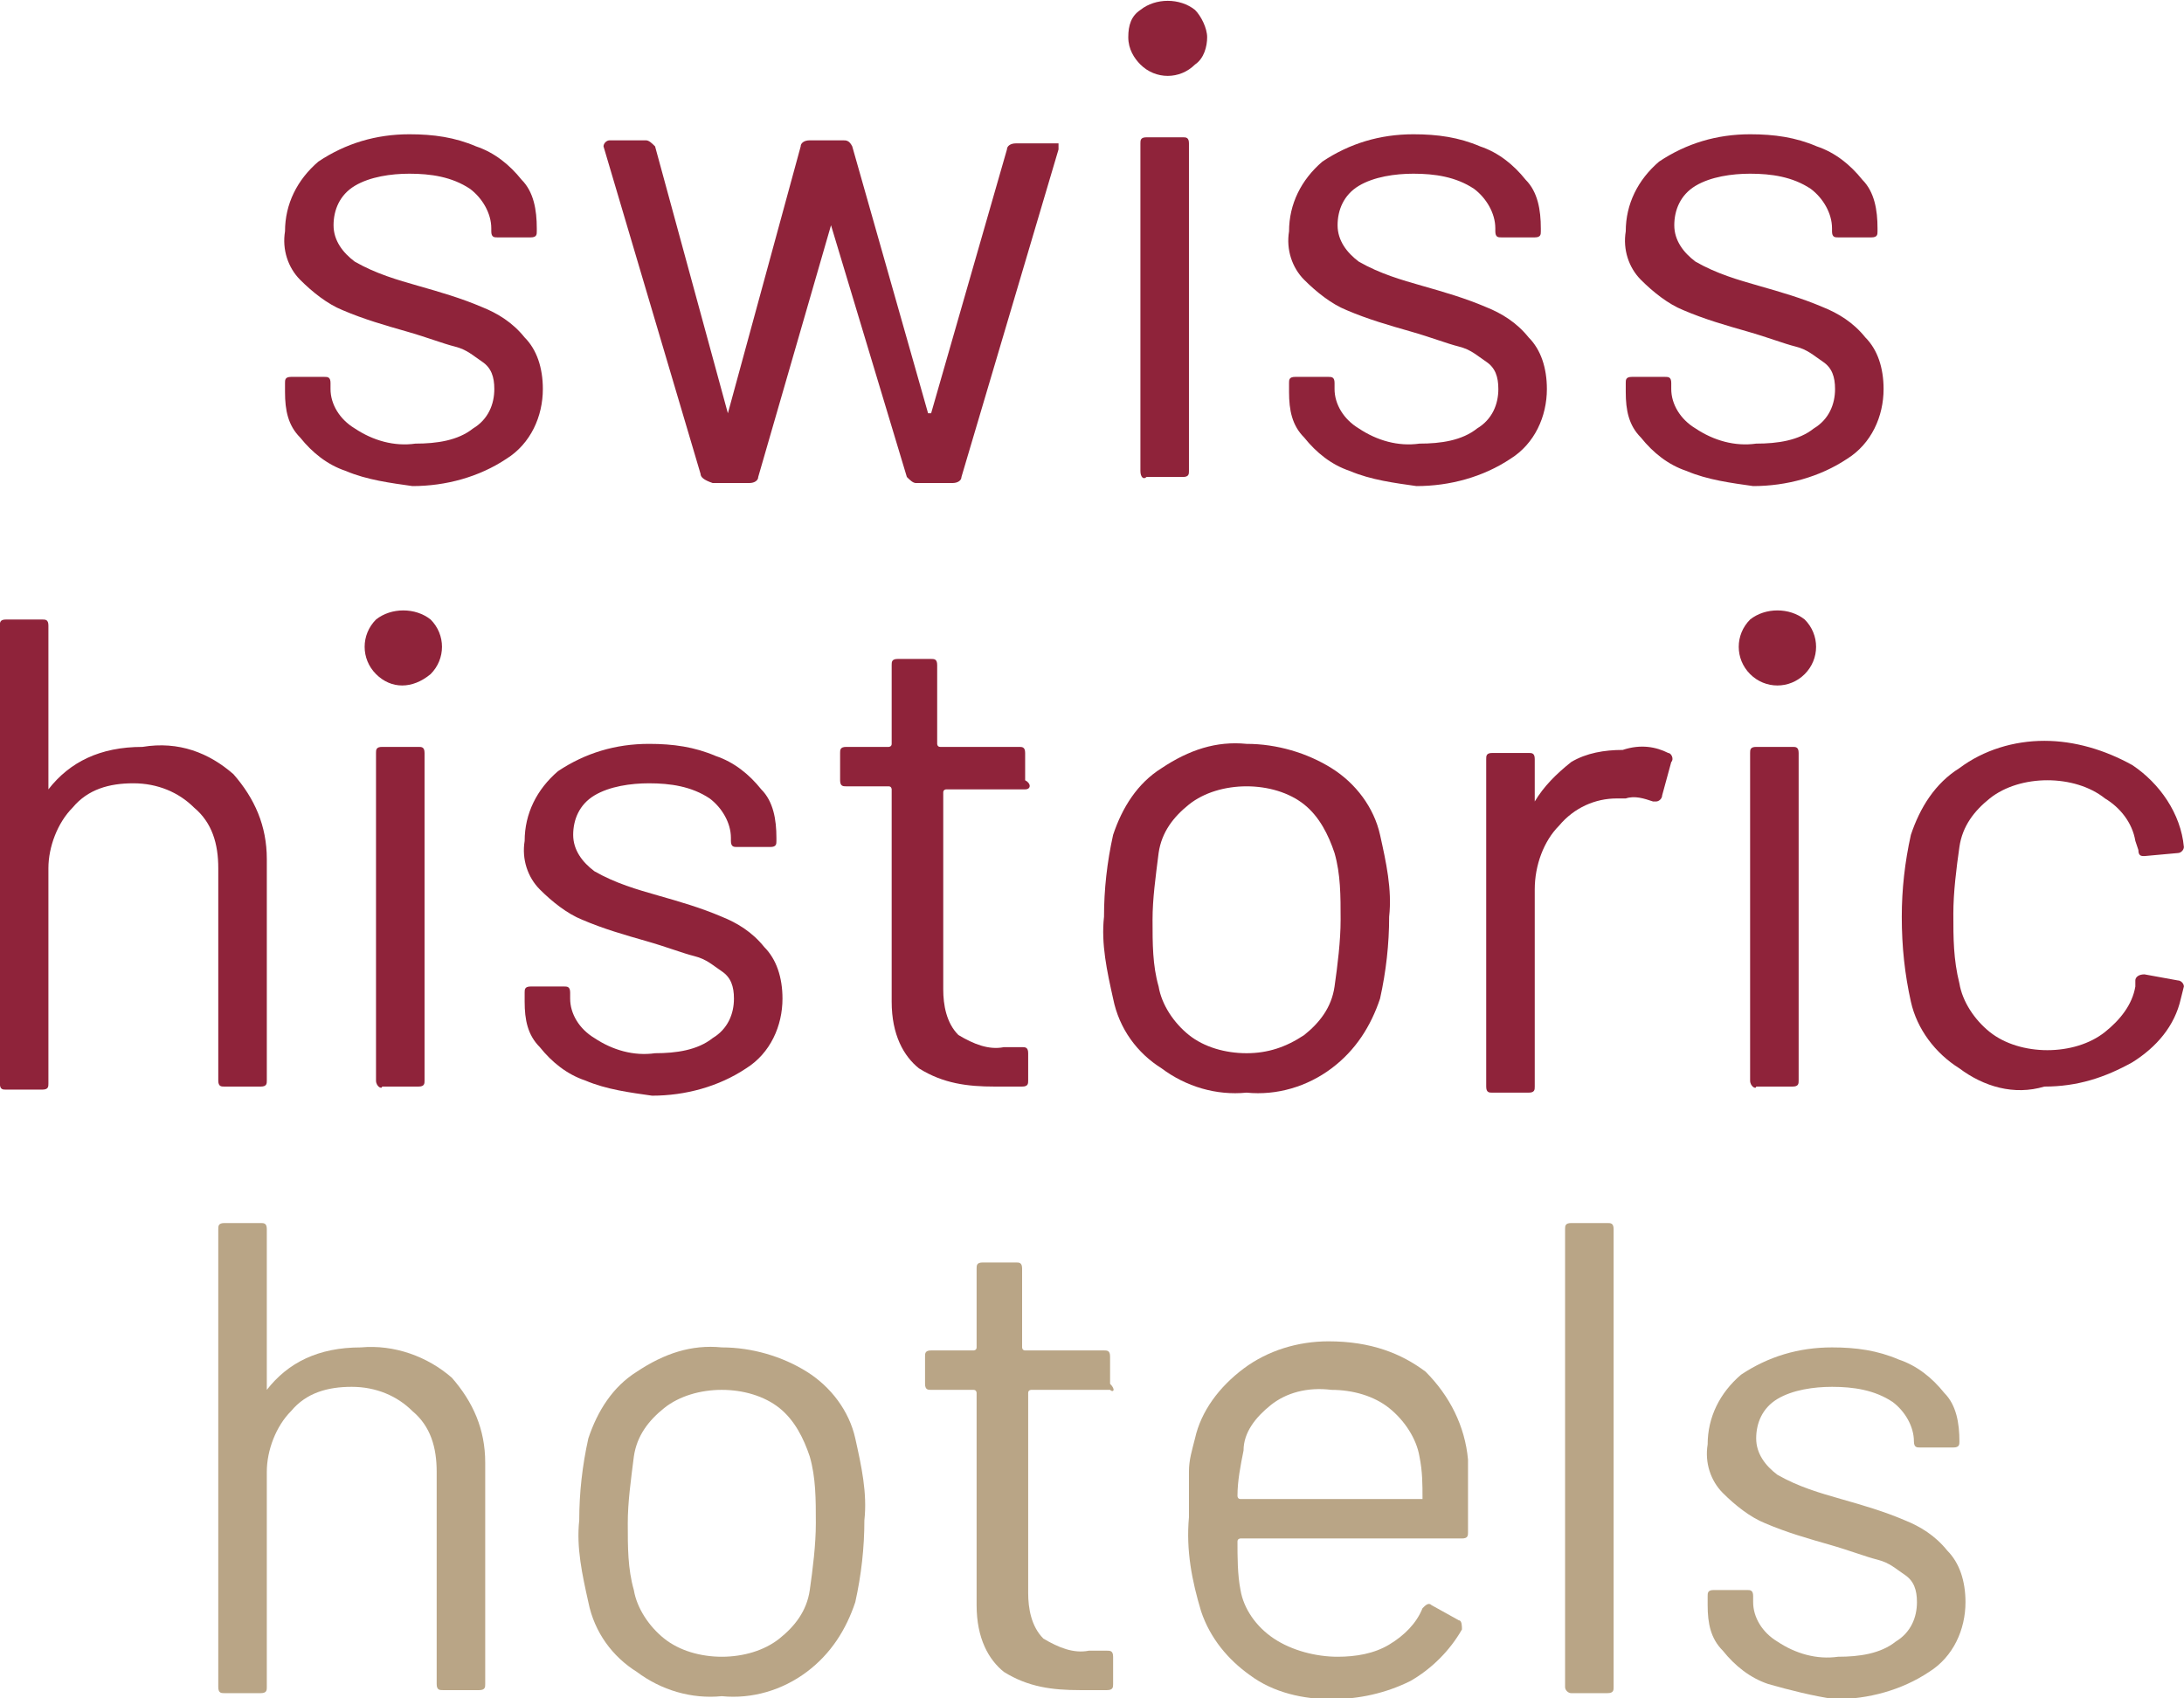
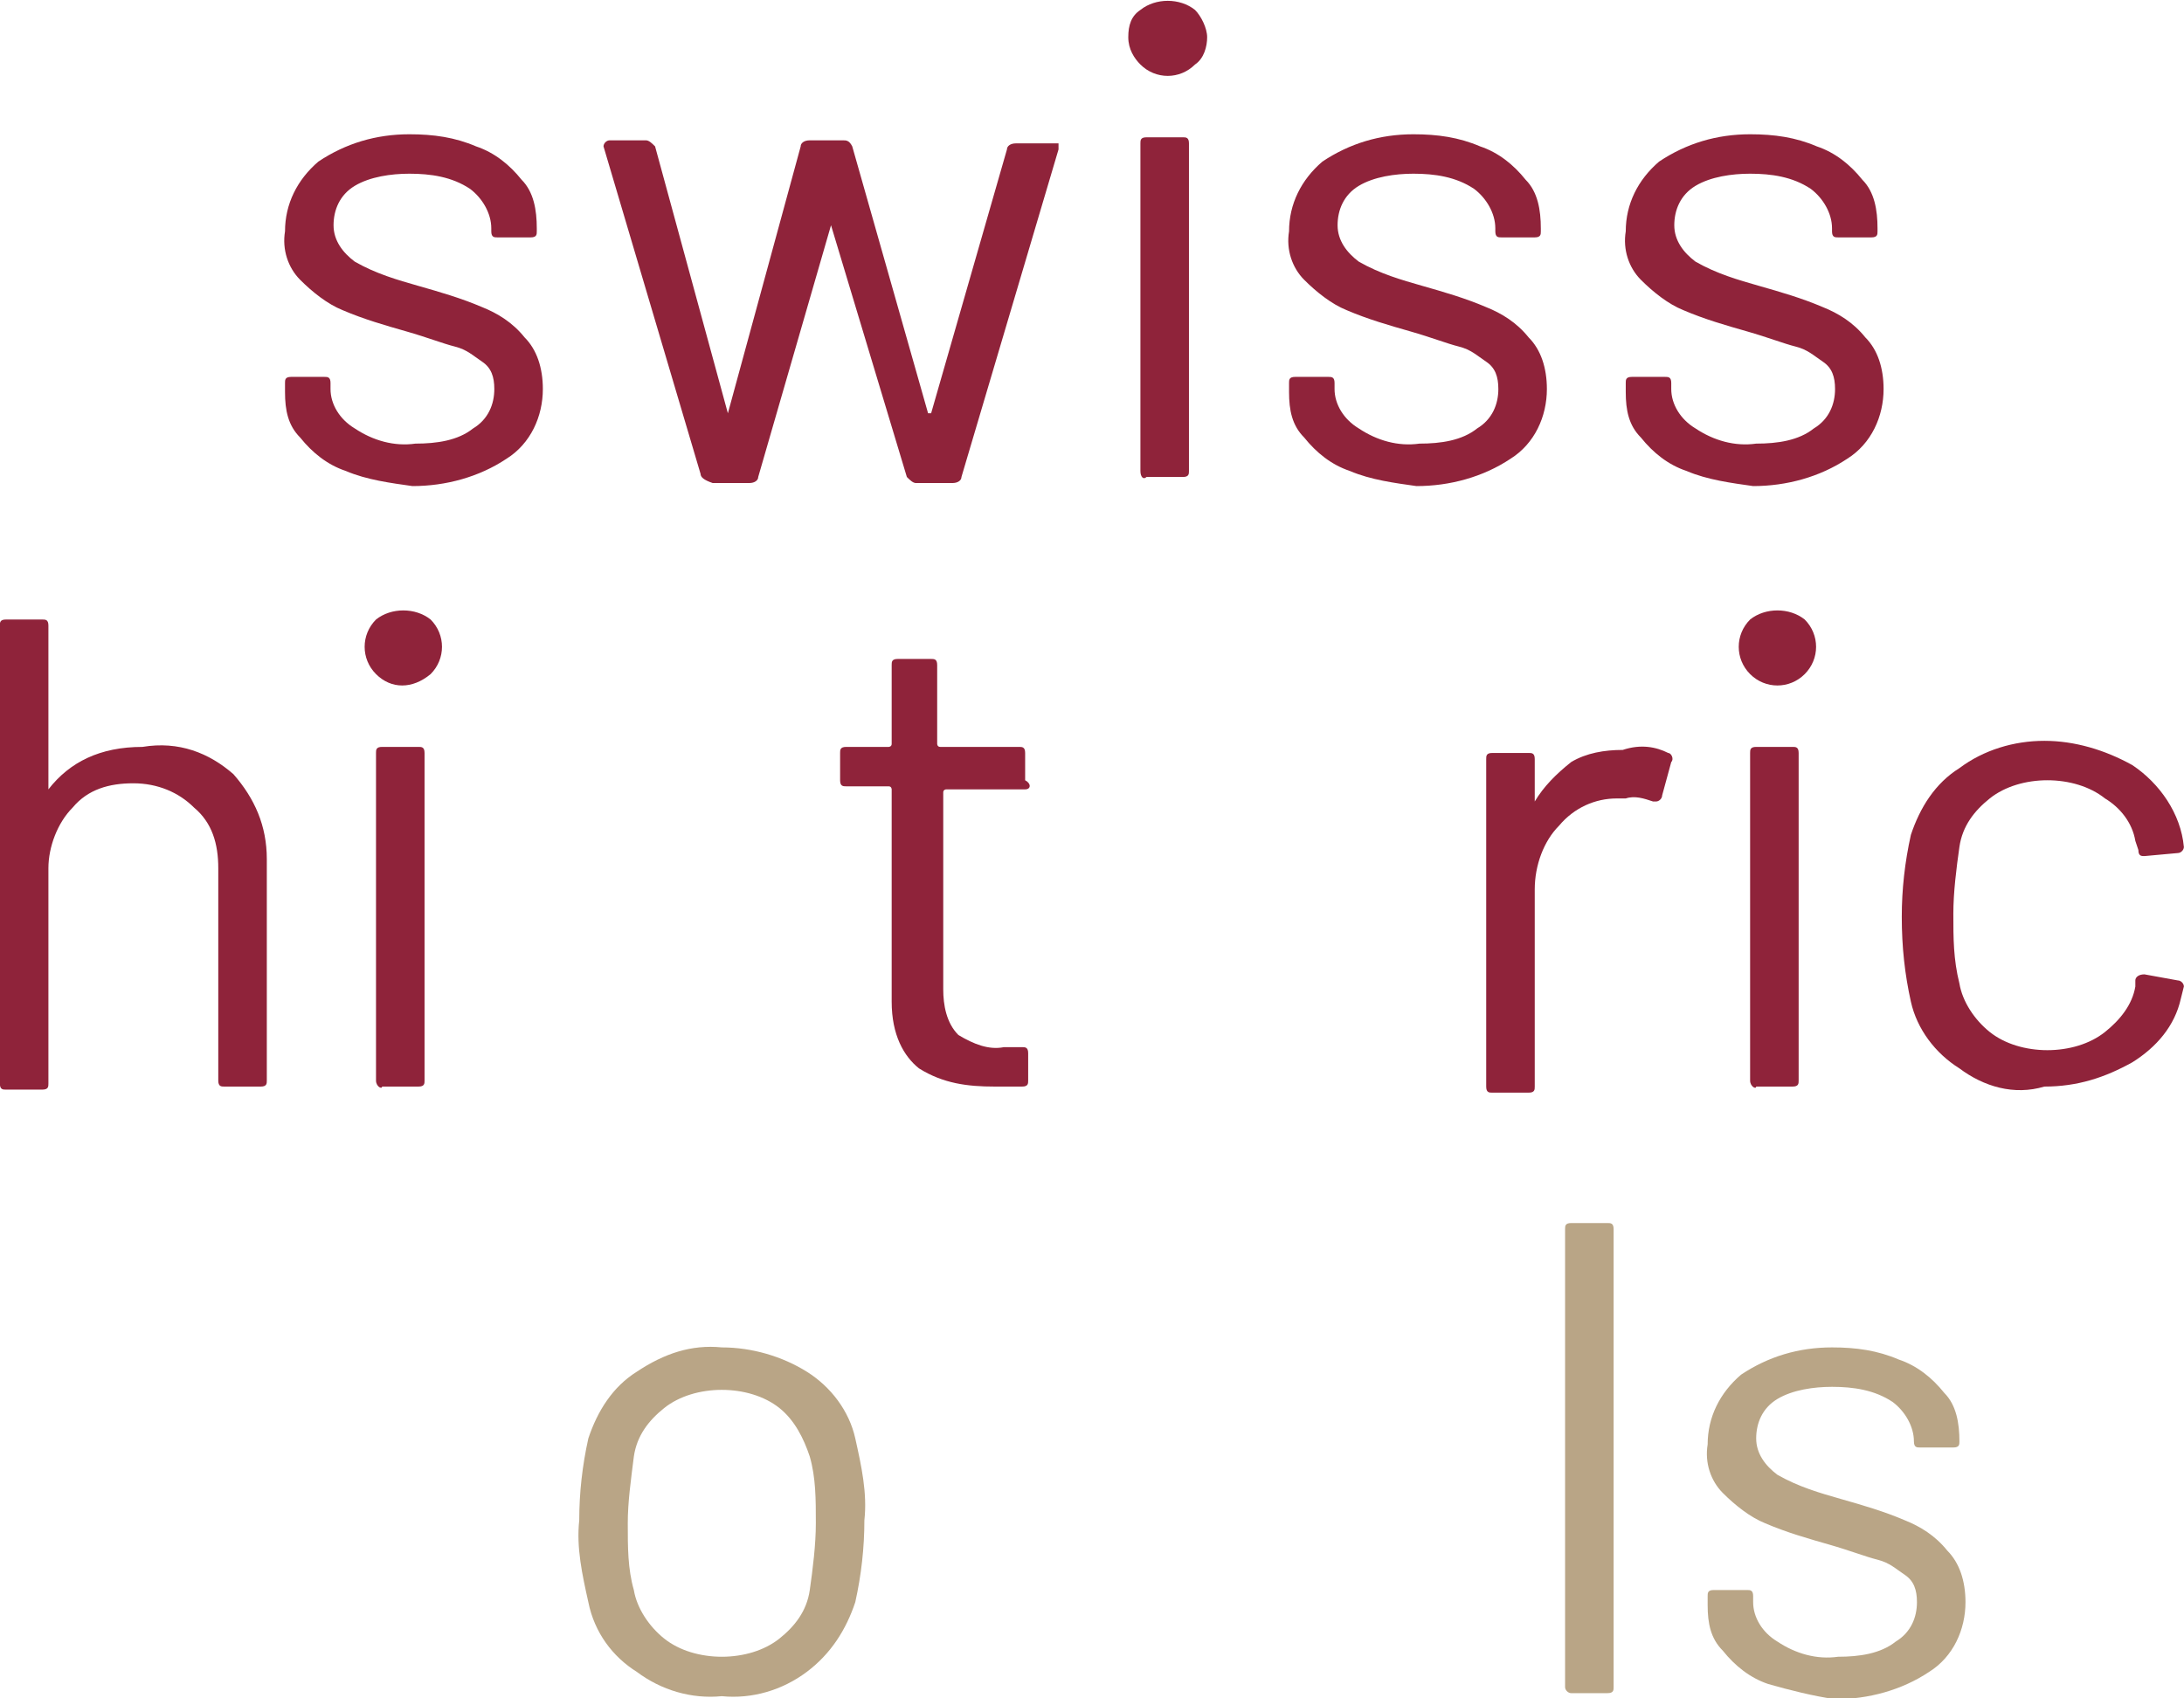
<svg xmlns="http://www.w3.org/2000/svg" version="1.1" id="Layer_1" x="0px" y="0px" viewBox="0 0 72 56" style="enable-background:new 0 0 72 56;" xml:space="preserve">
  <style type="text/css">
	.st0{fill:#8F233A;}
	.st1{fill:#B9A586;}
</style>
  <g transform="translate(11738.696 12603.027)">
    <path class="st0" d="M-11727.3-12587.5c-0.6-0.2-1.1-0.6-1.5-1.1c-0.4-0.4-0.5-0.9-0.5-1.5v-0.3c0-0.1,0-0.2,0.2-0.2h0h1.1   c0.1,0,0.2,0,0.2,0.2v0v0.2c0,0.5,0.3,1,0.8,1.3c0.6,0.4,1.3,0.6,2,0.5c0.7,0,1.4-0.1,1.9-0.5c0.5-0.3,0.7-0.8,0.7-1.3   c0-0.4-0.1-0.7-0.4-0.9c-0.3-0.2-0.5-0.4-0.9-0.5c-0.4-0.1-0.9-0.3-1.6-0.5c-0.7-0.2-1.4-0.4-2.1-0.7c-0.5-0.2-1-0.6-1.4-1   c-0.4-0.4-0.6-1-0.5-1.6c0-0.9,0.4-1.7,1.1-2.3c0.9-0.6,1.9-0.9,3-0.9c0.8,0,1.5,0.1,2.2,0.4c0.6,0.2,1.1,0.6,1.5,1.1   c0.4,0.4,0.5,1,0.5,1.6v0.1c0,0.1,0,0.2-0.2,0.2h0h-1.1c-0.1,0-0.2,0-0.2-0.2v0v-0.1c0-0.5-0.3-1-0.7-1.3c-0.6-0.4-1.3-0.5-2-0.5   c-0.6,0-1.3,0.1-1.8,0.4c-0.5,0.3-0.7,0.8-0.7,1.3s0.3,0.9,0.7,1.2c0.7,0.4,1.4,0.6,2.1,0.8c0.7,0.2,1.4,0.4,2.1,0.7   c0.5,0.2,1,0.5,1.4,1c0.4,0.4,0.6,1,0.6,1.7c0,0.9-0.4,1.8-1.2,2.3c-0.9,0.6-2,0.9-3.1,0.9   C-11725.8-12587.1-11726.6-12587.2-11727.3-12587.5" />
    <path class="st0" d="M-11715.6-12587.4l-3.2-10.8l0,0c0-0.1,0.1-0.2,0.2-0.2h1.2c0.1,0,0.2,0.1,0.3,0.2l2.4,8.8c0,0,0,0,0,0   s0,0,0,0l2.4-8.8c0-0.1,0.1-0.2,0.3-0.2h1.1c0.1,0,0.2,0,0.3,0.2l2.5,8.8c0,0,0,0,0.1,0c0,0,0,0,0,0l2.5-8.7c0-0.1,0.1-0.2,0.3-0.2   h1.2c0,0,0.1,0,0.2,0c0,0,0,0.1,0,0.2l-3.2,10.8c0,0.1-0.1,0.2-0.3,0.2h-1.2c-0.1,0-0.2-0.1-0.3-0.2l-2.5-8.3c0,0,0,0,0,0s0,0,0,0   l-2.4,8.3c0,0.1-0.1,0.2-0.3,0.2h-1.2C-11715.5-12587.2-11715.6-12587.3-11715.6-12587.4" />
    <path class="st0" d="M-11701.1-12600.9c-0.2-0.2-0.4-0.5-0.4-0.9c0-0.4,0.1-0.7,0.4-0.9c0.5-0.4,1.3-0.4,1.8,0   c0.2,0.2,0.4,0.6,0.4,0.9s-0.1,0.7-0.4,0.9C-11699.8-12600.4-11700.6-12600.4-11701.1-12600.9 M-11701.1-12587.5v-10.8   c0-0.1,0-0.2,0.2-0.2h0h1.2c0.1,0,0.2,0,0.2,0.2v0v10.8c0,0.1,0,0.2-0.2,0.2h0h-1.2   C-11701-12587.2-11701.1-12587.3-11701.1-12587.5L-11701.1-12587.5" />
    <path class="st0" d="M-11694.2-12587.5c-0.6-0.2-1.1-0.6-1.5-1.1c-0.4-0.4-0.5-0.9-0.5-1.5v-0.3c0-0.1,0-0.2,0.2-0.2h0h1.1   c0.1,0,0.2,0,0.2,0.2v0v0.2c0,0.5,0.3,1,0.8,1.3c0.6,0.4,1.3,0.6,2,0.5c0.7,0,1.4-0.1,1.9-0.5c0.5-0.3,0.7-0.8,0.7-1.3   c0-0.4-0.1-0.7-0.4-0.9c-0.3-0.2-0.5-0.4-0.9-0.5c-0.4-0.1-0.9-0.3-1.6-0.5c-0.7-0.2-1.4-0.4-2.1-0.7c-0.5-0.2-1-0.6-1.4-1   c-0.4-0.4-0.6-1-0.5-1.6c0-0.9,0.4-1.7,1.1-2.3c0.9-0.6,1.9-0.9,3-0.9c0.8,0,1.5,0.1,2.2,0.4c0.6,0.2,1.1,0.6,1.5,1.1   c0.4,0.4,0.5,1,0.5,1.6v0.1c0,0.1,0,0.2-0.2,0.2h0h-1.1c-0.1,0-0.2,0-0.2-0.2v0v-0.1c0-0.5-0.3-1-0.7-1.3c-0.6-0.4-1.3-0.5-2-0.5   c-0.6,0-1.3,0.1-1.8,0.4c-0.5,0.3-0.7,0.8-0.7,1.3s0.3,0.9,0.7,1.2c0.7,0.4,1.4,0.6,2.1,0.8c0.7,0.2,1.4,0.4,2.1,0.7   c0.5,0.2,1,0.5,1.4,1c0.4,0.4,0.6,1,0.6,1.7c0,0.9-0.4,1.8-1.2,2.3c-0.9,0.6-2,0.9-3.1,0.9   C-11692.7-12587.1-11693.5-12587.2-11694.2-12587.5" />
    <path class="st0" d="M-11683.1-12587.5c-0.6-0.2-1.1-0.6-1.5-1.1c-0.4-0.4-0.5-0.9-0.5-1.5v-0.3c0-0.1,0-0.2,0.2-0.2h0h1.1   c0.1,0,0.2,0,0.2,0.2v0v0.2c0,0.5,0.3,1,0.8,1.3c0.6,0.4,1.3,0.6,2,0.5c0.7,0,1.4-0.1,1.9-0.5c0.5-0.3,0.7-0.8,0.7-1.3   c0-0.4-0.1-0.7-0.4-0.9c-0.3-0.2-0.5-0.4-0.9-0.5c-0.4-0.1-0.9-0.3-1.6-0.5c-0.7-0.2-1.4-0.4-2.1-0.7c-0.5-0.2-1-0.6-1.4-1   c-0.4-0.4-0.6-1-0.5-1.6c0-0.9,0.4-1.7,1.1-2.3c0.9-0.6,1.9-0.9,3-0.9c0.8,0,1.5,0.1,2.2,0.4c0.6,0.2,1.1,0.6,1.5,1.1   c0.4,0.4,0.5,1,0.5,1.6v0.1c0,0.1,0,0.2-0.2,0.2h0h-1.1c-0.1,0-0.2,0-0.2-0.2v0v-0.1c0-0.5-0.3-1-0.7-1.3c-0.6-0.4-1.3-0.5-2-0.5   c-0.6,0-1.3,0.1-1.8,0.4c-0.5,0.3-0.7,0.8-0.7,1.3s0.3,0.9,0.7,1.2c0.7,0.4,1.4,0.6,2.1,0.8c0.7,0.2,1.4,0.4,2.1,0.7   c0.5,0.2,1,0.5,1.4,1c0.4,0.4,0.6,1,0.6,1.7c0,0.9-0.4,1.8-1.2,2.3c-0.9,0.6-2,0.9-3.1,0.9   C-11681.6-12587.1-11682.4-12587.2-11683.1-12587.5" />
    <path class="st0" d="M-11731-12577.5c0.7,0.8,1.1,1.7,1.1,2.8v7.3c0,0.1,0,0.2-0.2,0.2h0h-1.2c-0.1,0-0.2,0-0.2-0.2v0v-7   c0-0.8-0.2-1.5-0.8-2c-0.5-0.5-1.2-0.8-2-0.8c-0.8,0-1.5,0.2-2,0.8c-0.5,0.5-0.8,1.3-0.8,2v7.1c0,0.1,0,0.2-0.2,0.2h0h-1.2   c-0.1,0-0.2,0-0.2-0.2v0v-15.1c0-0.1,0-0.2,0.2-0.2h0h1.2c0.1,0,0.2,0,0.2,0.2v0v5.3c0,0,0,0,0,0.1c0,0,0,0,0,0   c0.7-0.9,1.7-1.4,3.1-1.4C-11732.8-12578.6-11731.8-12578.2-11731-12577.5" />
    <path class="st0" d="M-11726.3-12580.8c-0.5-0.5-0.5-1.3,0-1.8c0.5-0.4,1.3-0.4,1.8,0c0.5,0.5,0.5,1.3,0,1.8   C-11725.1-12580.3-11725.8-12580.3-11726.3-12580.8 M-11726.3-12567.4v-10.8c0-0.1,0-0.2,0.2-0.2h0h1.2c0.1,0,0.2,0,0.2,0.2v0v10.8   c0,0.1,0,0.2-0.2,0.2h0h-1.2C-11726.1-12567.1-11726.3-12567.2-11726.3-12567.4C-11726.3-12567.3-11726.3-12567.3-11726.3-12567.4" />
-     <path class="st0" d="M-11719.4-12567.4c-0.6-0.2-1.1-0.6-1.5-1.1c-0.4-0.4-0.5-0.9-0.5-1.5v-0.3c0-0.1,0-0.2,0.2-0.2h0h1.1   c0.1,0,0.2,0,0.2,0.2v0v0.2c0,0.5,0.3,1,0.8,1.3c0.6,0.4,1.3,0.6,2,0.5c0.7,0,1.4-0.1,1.9-0.5c0.5-0.3,0.7-0.8,0.7-1.3   c0-0.4-0.1-0.7-0.4-0.9c-0.3-0.2-0.5-0.4-0.9-0.5c-0.4-0.1-0.9-0.3-1.6-0.5c-0.7-0.2-1.4-0.4-2.1-0.7c-0.5-0.2-1-0.6-1.4-1   c-0.4-0.4-0.6-1-0.5-1.6c0-0.9,0.4-1.7,1.1-2.3c0.9-0.6,1.9-0.9,3-0.9c0.8,0,1.5,0.1,2.2,0.4c0.6,0.2,1.1,0.6,1.5,1.1   c0.4,0.4,0.5,1,0.5,1.6v0.1c0,0.1,0,0.2-0.2,0.2h0h-1.1c-0.1,0-0.2,0-0.2-0.2v0v-0.1c0-0.5-0.3-1-0.7-1.3c-0.6-0.4-1.3-0.5-2-0.5   c-0.6,0-1.3,0.1-1.8,0.4c-0.5,0.3-0.7,0.8-0.7,1.3s0.3,0.9,0.7,1.2c0.7,0.4,1.4,0.6,2.1,0.8c0.7,0.2,1.4,0.4,2.1,0.7   c0.5,0.2,1,0.5,1.4,1c0.4,0.4,0.6,1,0.6,1.7c0,0.9-0.4,1.8-1.2,2.3c-0.9,0.6-2,0.9-3.1,0.9   C-11717.9-12567-11718.7-12567.1-11719.4-12567.4" />
    <path class="st0" d="M-11704.9-12577h-2.6c0,0-0.1,0-0.1,0.1l0,0v6.5c0,0.5,0.1,1.1,0.5,1.5c0.5,0.3,1,0.5,1.5,0.4h0.6   c0.1,0,0.2,0,0.2,0.2v0v0.9c0,0.1,0,0.2-0.2,0.2h0c-0.2,0-0.5,0-0.9,0c-0.9,0-1.7-0.1-2.5-0.6c-0.5-0.4-0.9-1.1-0.9-2.2v-7   c0,0,0-0.1-0.1-0.1l0,0h-1.4c-0.1,0-0.2,0-0.2-0.2v0v-0.9c0-0.1,0-0.2,0.2-0.2h0h1.4c0,0,0.1,0,0.1-0.1l0,0v-2.6   c0-0.1,0-0.2,0.2-0.2h0h1.1c0.1,0,0.2,0,0.2,0.2v0v2.6c0,0,0,0.1,0.1,0.1l0,0h2.6c0.1,0,0.2,0,0.2,0.2v0v0.9   C-11704.7-12577.2-11704.7-12577-11704.9-12577C-11704.8-12577-11704.8-12577-11704.9-12577" />
-     <path class="st0" d="M-11700.4-12567.8c-0.8-0.5-1.4-1.3-1.6-2.3c-0.2-0.9-0.4-1.8-0.3-2.7c0-0.9,0.1-1.8,0.3-2.7   c0.3-0.9,0.8-1.7,1.6-2.2c0.9-0.6,1.8-0.9,2.8-0.8c1,0,2,0.3,2.8,0.8c0.8,0.5,1.4,1.3,1.6,2.2c0.2,0.9,0.4,1.8,0.3,2.7   c0,0.9-0.1,1.8-0.3,2.7c-0.3,0.9-0.8,1.7-1.6,2.3c-0.8,0.6-1.8,0.9-2.8,0.8C-11698.6-12566.9-11699.6-12567.2-11700.4-12567.8    M-11695.7-12568.9c0.5-0.4,0.9-0.9,1-1.6c0.1-0.7,0.2-1.5,0.2-2.2c0-0.8,0-1.5-0.2-2.2c-0.2-0.6-0.5-1.2-1-1.6   c-0.5-0.4-1.2-0.6-1.9-0.6c-0.7,0-1.4,0.2-1.9,0.6c-0.5,0.4-0.9,0.9-1,1.6c-0.1,0.8-0.2,1.5-0.2,2.2c0,0.8,0,1.5,0.2,2.2   c0.1,0.6,0.5,1.2,1,1.6s1.2,0.6,1.9,0.6C-11696.9-12568.3-11696.3-12568.5-11695.7-12568.9" />
    <path class="st0" d="M-11683.7-12578.2c0.1,0,0.2,0.2,0.1,0.3l-0.3,1.1c0,0.1-0.1,0.2-0.2,0.2c0,0,0,0-0.1,0   c-0.3-0.1-0.6-0.2-0.9-0.1h-0.3c-0.7,0-1.4,0.3-1.9,0.9c-0.5,0.5-0.8,1.3-0.8,2.1v6.5c0,0.1,0,0.2-0.2,0.2h0h-1.2   c-0.1,0-0.2,0-0.2-0.2v0v-10.8c0-0.1,0-0.2,0.2-0.2h0h1.2c0.1,0,0.2,0,0.2,0.2v0v1.3c0,0,0,0.1,0,0.1s0,0,0,0   c0.3-0.5,0.7-0.9,1.2-1.3c0.5-0.3,1.1-0.4,1.7-0.4C-11684.6-12578.5-11684.1-12578.4-11683.7-12578.2" />
    <path class="st0" d="M-11681-12580.8c-0.5-0.5-0.5-1.3,0-1.8c0.5-0.4,1.3-0.4,1.8,0c0.5,0.5,0.5,1.3,0,1.8   C-11679.7-12580.3-11680.5-12580.3-11681-12580.8 M-11681-12567.4v-10.8c0-0.1,0-0.2,0.2-0.2h0h1.2c0.1,0,0.2,0,0.2,0.2v0v10.8   c0,0.1,0,0.2-0.2,0.2h0h-1.2C-11680.8-12567.1-11681-12567.2-11681-12567.4C-11681-12567.3-11681-12567.3-11681-12567.4" />
    <path class="st0" d="M-11674.1-12567.8c-0.8-0.5-1.4-1.3-1.6-2.2c-0.2-0.9-0.3-1.8-0.3-2.8c0-0.9,0.1-1.8,0.3-2.7   c0.3-0.9,0.8-1.7,1.6-2.2c0.8-0.6,1.8-0.9,2.8-0.9c1,0,2,0.3,2.9,0.8c0.9,0.6,1.6,1.6,1.7,2.7v0c0,0.1-0.1,0.2-0.2,0.2l-1.1,0.1h0   c-0.1,0-0.2,0-0.2-0.2l-0.1-0.3c-0.1-0.6-0.5-1.1-1-1.4c-0.5-0.4-1.2-0.6-1.9-0.6c-0.7,0-1.4,0.2-1.9,0.6c-0.5,0.4-0.9,0.9-1,1.6   c-0.1,0.7-0.2,1.5-0.2,2.2c0,0.8,0,1.5,0.2,2.3c0.1,0.6,0.5,1.2,1,1.6c0.5,0.4,1.2,0.6,1.9,0.6c0.7,0,1.4-0.2,1.9-0.6   c0.5-0.4,0.9-0.9,1-1.5v-0.1v-0.1c0-0.1,0.1-0.2,0.3-0.2l1.1,0.2c0.1,0,0.2,0.1,0.2,0.2l-0.1,0.4c-0.2,0.9-0.8,1.6-1.6,2.1   c-0.9,0.5-1.8,0.8-2.9,0.8C-11672.3-12566.9-11673.3-12567.2-11674.1-12567.8" />
-     <path class="st1" d="M-11723.8-12557.6c0.7,0.8,1.1,1.7,1.1,2.8v7.3c0,0.1,0,0.2-0.2,0.2h0h-1.2c-0.1,0-0.2,0-0.2-0.2v0v-7   c0-0.8-0.2-1.5-0.8-2c-0.5-0.5-1.2-0.8-2-0.8c-0.8,0-1.5,0.2-2,0.8c-0.5,0.5-0.8,1.3-0.8,2v7.1c0,0.1,0,0.2-0.2,0.2h0h-1.2   c-0.1,0-0.2,0-0.2-0.2v0v-15.1c0-0.1,0-0.2,0.2-0.2h0h1.2c0.1,0,0.2,0,0.2,0.2v0v5.3c0,0,0,0,0,0h0c0.7-0.9,1.7-1.4,3.1-1.4   C-11725.7-12558.7-11724.6-12558.3-11723.8-12557.6" />
    <path class="st1" d="M-11717.7-12547.9c-0.8-0.5-1.4-1.3-1.6-2.3c-0.2-0.9-0.4-1.8-0.3-2.7c0-0.9,0.1-1.8,0.3-2.7   c0.3-0.9,0.8-1.7,1.6-2.2c0.9-0.6,1.8-0.9,2.8-0.8c1,0,2,0.3,2.8,0.8c0.8,0.5,1.4,1.3,1.6,2.2c0.2,0.9,0.4,1.8,0.3,2.7   c0,0.9-0.1,1.8-0.3,2.7c-0.3,0.9-0.8,1.7-1.6,2.3c-0.8,0.6-1.8,0.9-2.8,0.8C-11715.9-12547-11716.9-12547.3-11717.7-12547.9    M-11713-12549c0.5-0.4,0.9-0.9,1-1.6c0.1-0.7,0.2-1.5,0.2-2.2c0-0.8,0-1.5-0.2-2.2c-0.2-0.6-0.5-1.2-1-1.6   c-0.5-0.4-1.2-0.6-1.9-0.6c-0.7,0-1.4,0.2-1.9,0.6c-0.5,0.4-0.9,0.9-1,1.6c-0.1,0.8-0.2,1.5-0.2,2.2c0,0.8,0,1.5,0.2,2.2   c0.1,0.6,0.5,1.2,1,1.6c0.5,0.4,1.2,0.6,1.9,0.6C-11714.2-12548.4-11713.5-12548.6-11713-12549" />
-     <path class="st1" d="M-11702.1-12557.2h-2.6c0,0-0.1,0-0.1,0.1l0,0v6.6c0,0.5,0.1,1.1,0.5,1.5c0.5,0.3,1,0.5,1.5,0.4h0.6   c0.1,0,0.2,0,0.2,0.2v0v0.9c0,0.1,0,0.2-0.2,0.2h0c-0.2,0-0.5,0-0.9,0c-0.9,0-1.7-0.1-2.5-0.6c-0.5-0.4-0.9-1.1-0.9-2.2v-7   c0,0,0-0.1-0.1-0.1l0,0h-1.4c-0.1,0-0.2,0-0.2-0.2v0v-0.9c0-0.1,0-0.2,0.2-0.2h0h1.4c0,0,0.1,0,0.1-0.1l0,0v-2.6   c0-0.1,0-0.2,0.2-0.2h0h1.1c0.1,0,0.2,0,0.2,0.2v0v2.6c0,0,0,0.1,0.1,0.1l0,0h2.6c0.1,0,0.2,0,0.2,0.2v0v0.9   C-11701.9-12557.2-11702-12557.1-11702.1-12557.2C-11702.1-12557.2-11702.1-12557.2-11702.1-12557.2" />
-     <path class="st1" d="M-11690.3-12553.2v0.7c0,0.1,0,0.2-0.2,0.2h0h-7.3c0,0-0.1,0-0.1,0.1l0,0c0,0.5,0,1.1,0.1,1.6   c0.1,0.6,0.5,1.2,1.1,1.6c0.6,0.4,1.4,0.6,2.1,0.6c0.6,0,1.2-0.1,1.7-0.4c0.5-0.3,0.9-0.7,1.1-1.2c0.1-0.1,0.2-0.2,0.3-0.1l0.9,0.5   c0.1,0,0.1,0.2,0.1,0.3l0,0c-0.4,0.7-1,1.3-1.7,1.7c-0.8,0.4-1.7,0.6-2.6,0.6c-0.9,0-1.9-0.2-2.7-0.8c-0.7-0.5-1.3-1.2-1.6-2.1   c-0.3-1-0.5-2-0.4-3.1c0-0.6,0-1.1,0-1.5c0-0.4,0.1-0.7,0.2-1.1c0.2-0.9,0.8-1.7,1.6-2.3c0.8-0.6,1.8-0.9,2.8-0.9   c1.4,0,2.4,0.4,3.2,1c0.8,0.8,1.3,1.8,1.4,2.9C-11690.3-12554.3-11690.3-12553.7-11690.3-12553.2 M-11696.8-12556.7   c-0.5,0.4-0.9,0.9-0.9,1.5c-0.1,0.5-0.2,1-0.2,1.5c0,0,0,0.1,0.1,0.1l0,0h5.9c0,0,0.1,0,0.1,0s0,0,0,0c0-0.5,0-0.9-0.1-1.4   c-0.1-0.6-0.5-1.2-1-1.6c-0.5-0.4-1.2-0.6-1.9-0.6C-11695.6-12557.3-11696.3-12557.1-11696.8-12556.7" />
    <path class="st1" d="M-11687.1-12547.4v-15.1c0-0.1,0-0.2,0.2-0.2h0h1.2c0.1,0,0.2,0,0.2,0.2v0v15.1c0,0.1,0,0.2-0.2,0.2h0h-1.2   C-11687-12547.2-11687.1-12547.3-11687.1-12547.4C-11687.1-12547.4-11687.1-12547.4-11687.1-12547.4" />
    <path class="st1" d="M-11680.4-12547.5c-0.6-0.2-1.1-0.6-1.5-1.1c-0.4-0.4-0.5-0.9-0.5-1.5v-0.3c0-0.1,0-0.2,0.2-0.2h0h1.1   c0.1,0,0.2,0,0.2,0.2v0v0.2c0,0.5,0.3,1,0.8,1.3c0.6,0.4,1.3,0.6,2,0.5c0.7,0,1.4-0.1,1.9-0.5c0.5-0.3,0.7-0.8,0.7-1.3   c0-0.4-0.1-0.7-0.4-0.9c-0.3-0.2-0.5-0.4-0.9-0.5c-0.4-0.1-0.9-0.3-1.6-0.5c-0.7-0.2-1.4-0.4-2.1-0.7c-0.5-0.2-1-0.6-1.4-1   c-0.4-0.4-0.6-1-0.5-1.6c0-0.9,0.4-1.7,1.1-2.3c0.9-0.6,1.9-0.9,3-0.9c0.8,0,1.5,0.1,2.2,0.4c0.6,0.2,1.1,0.6,1.5,1.1   c0.4,0.4,0.5,1,0.5,1.6v0c0,0.1,0,0.2-0.2,0.2h0h-1.1c-0.1,0-0.2,0-0.2-0.2v0v0c0-0.5-0.3-1-0.7-1.3c-0.6-0.4-1.3-0.5-2-0.5   c-0.6,0-1.3,0.1-1.8,0.4c-0.5,0.3-0.7,0.8-0.7,1.3c0,0.5,0.3,0.9,0.7,1.2c0.7,0.4,1.4,0.6,2.1,0.8c0.7,0.2,1.4,0.4,2.1,0.7   c0.5,0.2,1,0.5,1.4,1c0.4,0.4,0.6,1,0.6,1.7c0,0.9-0.4,1.8-1.2,2.3c-0.9,0.6-2,0.9-3.1,0.9   C-11678.9-12547.1-11679.7-12547.3-11680.4-12547.5" />
  </g>
</svg>